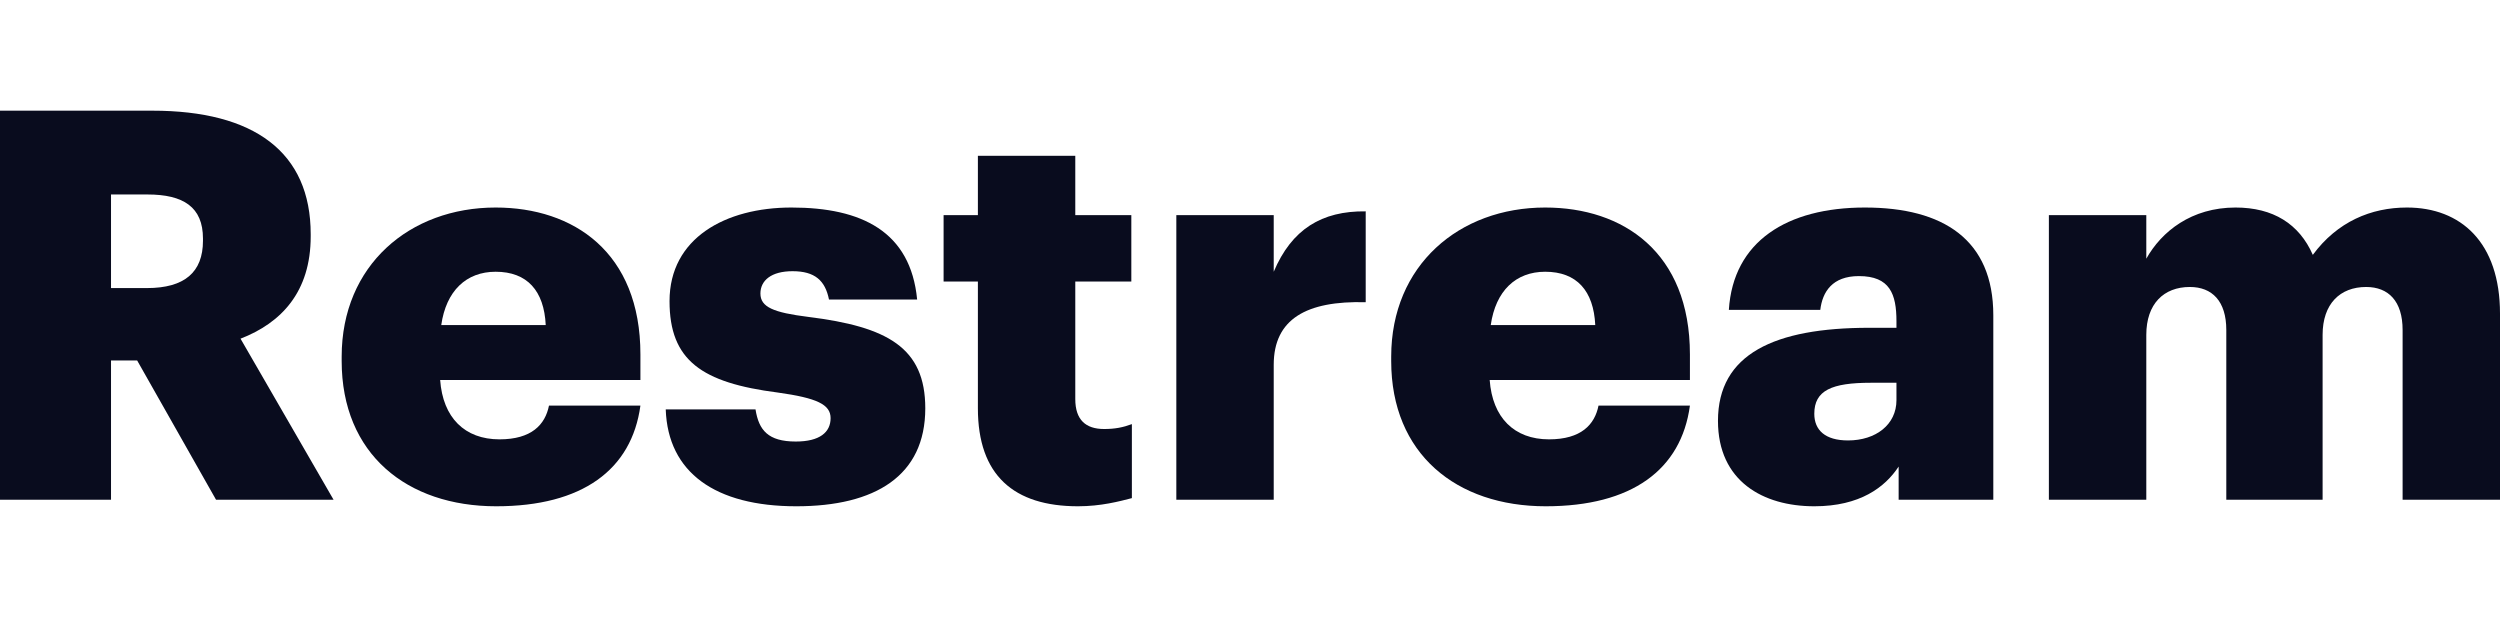
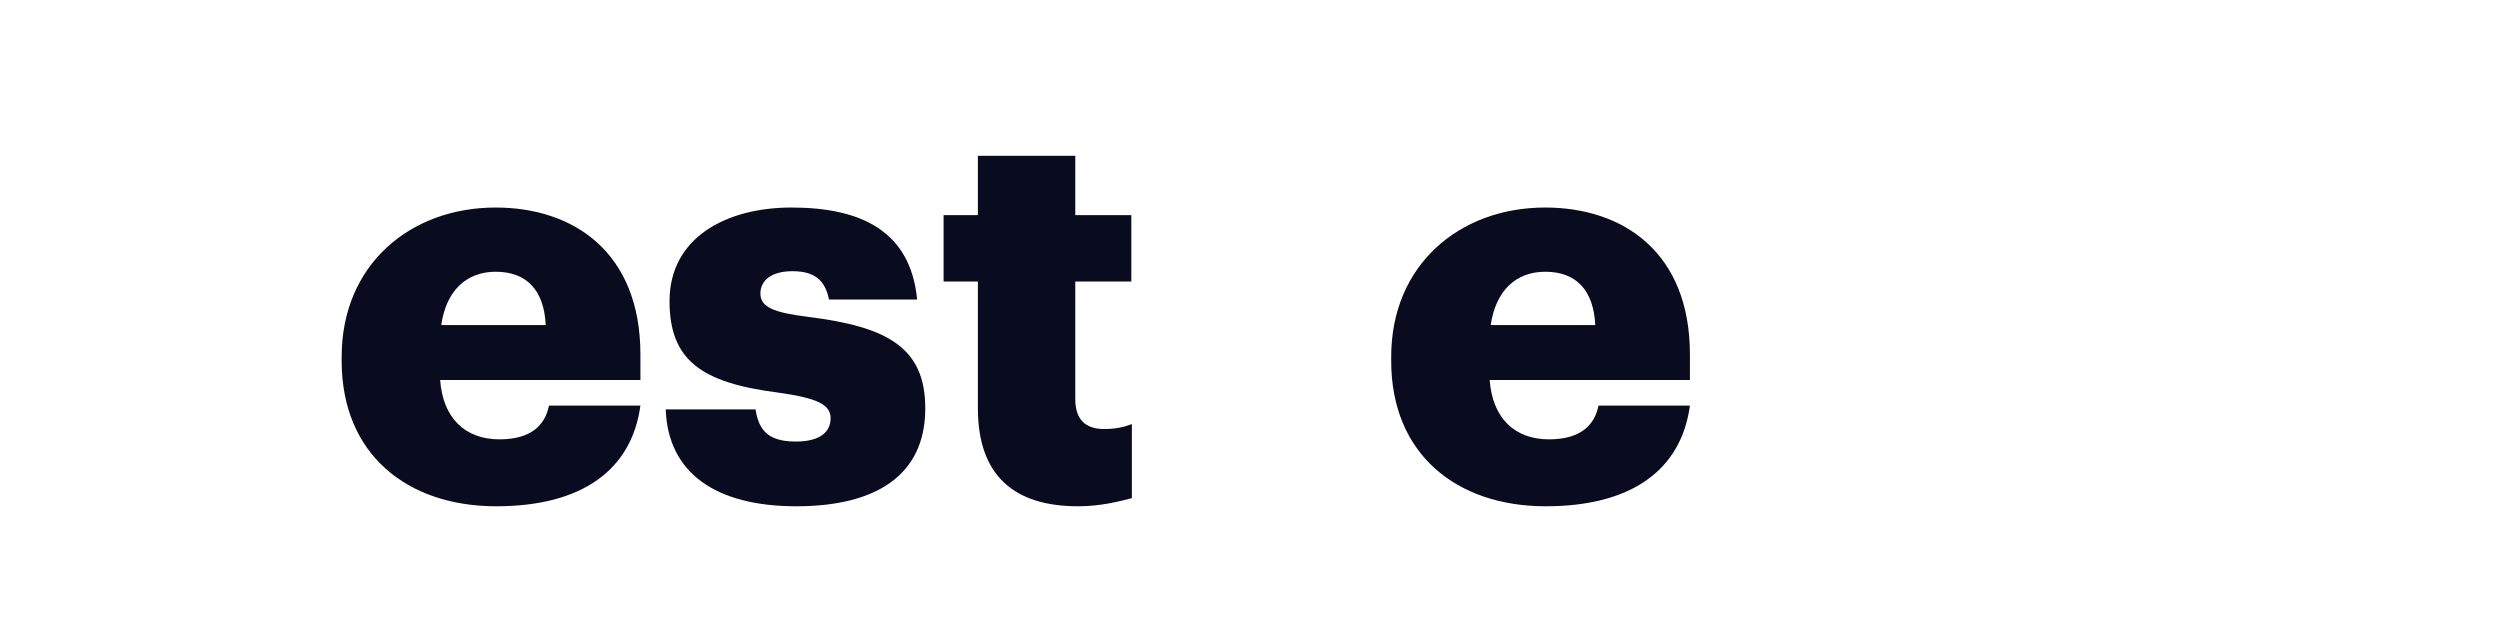
<svg xmlns="http://www.w3.org/2000/svg" width="96" height="24" viewBox="0 0 96 24" fill="none">
-   <path d="M0 19.19H4.263V13.841H5.266L8.296 19.19H12.809L9.236 13.005C10.803 12.399 11.931 11.208 11.931 9.077V8.993C11.931 5.838 9.758 4.25 5.851 4.25H0V19.19ZM4.263 11.062V7.468H5.663C7.042 7.468 7.794 7.949 7.794 9.16V9.244C7.794 10.456 7.084 11.062 5.642 11.062H4.263Z" fill="#090C1E" />
  <path d="M19.054 19.441C22.356 19.441 24.257 18.041 24.592 15.575H21.081C20.935 16.307 20.413 16.871 19.18 16.871C17.842 16.871 17.006 16.035 16.902 14.593H24.592V13.611C24.592 9.683 22.021 7.969 19.033 7.969C15.732 7.969 13.12 10.184 13.12 13.695V13.862C13.12 17.435 15.627 19.441 19.054 19.441ZM16.944 12.483C17.132 11.166 17.905 10.435 19.033 10.435C20.245 10.435 20.893 11.166 20.956 12.483H16.944Z" fill="#090C1E" />
  <path d="M30.579 19.441C33.609 19.441 35.531 18.271 35.531 15.68C35.531 13.34 34.069 12.546 31.039 12.169C29.701 12.002 29.2 11.793 29.2 11.271C29.2 10.77 29.618 10.414 30.433 10.414C31.29 10.414 31.686 10.77 31.833 11.501H35.218C34.967 8.889 33.087 7.969 30.391 7.969C27.863 7.969 25.71 9.14 25.71 11.563C25.71 13.841 26.943 14.698 29.869 15.074C31.373 15.283 31.895 15.534 31.895 16.056C31.895 16.599 31.478 16.955 30.558 16.955C29.492 16.955 29.137 16.516 29.012 15.722H25.564C25.648 18.146 27.466 19.441 30.579 19.441Z" fill="#090C1E" />
  <path d="M41.396 19.441C42.273 19.441 42.984 19.253 43.464 19.128V16.286C43.13 16.411 42.817 16.474 42.399 16.474C41.688 16.474 41.291 16.119 41.291 15.325V10.811H43.443V8.262H41.291V5.984H37.551V8.262H36.234V10.811H37.551V15.68C37.551 18.25 38.93 19.441 41.396 19.441Z" fill="#090C1E" />
-   <path d="M45.171 19.19H48.911V14.008C48.911 12.253 50.165 11.543 52.443 11.605V8.116C50.75 8.095 49.601 8.805 48.911 10.435V8.262H45.171V19.19Z" fill="#090C1E" />
  <path d="M59.356 19.441C62.657 19.441 64.559 18.041 64.893 15.575H61.383C61.237 16.307 60.714 16.871 59.481 16.871C58.144 16.871 57.308 16.035 57.204 14.593H64.893V13.611C64.893 9.683 62.323 7.969 59.335 7.969C56.034 7.969 53.422 10.184 53.422 13.695V13.862C53.422 17.435 55.929 19.441 59.356 19.441ZM57.245 12.483C57.434 11.166 58.207 10.435 59.335 10.435C60.547 10.435 61.195 11.166 61.258 12.483H57.245Z" fill="#090C1E" />
-   <path d="M69.669 19.441C71.424 19.441 72.385 18.71 72.908 17.916V19.19H76.543V12.107C76.543 9.202 74.621 7.969 71.612 7.969C68.624 7.969 66.555 9.265 66.388 11.898H69.899C69.982 11.208 70.358 10.602 71.382 10.602C72.573 10.602 72.824 11.292 72.824 12.337V12.587H71.779C68.143 12.587 65.97 13.59 65.97 16.16C65.97 18.48 67.705 19.441 69.669 19.441ZM70.964 16.913C70.087 16.913 69.669 16.516 69.669 15.889C69.669 14.99 70.338 14.698 71.842 14.698H72.824V15.367C72.824 16.307 72.03 16.913 70.964 16.913Z" fill="#090C1E" />
-   <path d="M78.677 19.19H82.418V12.859C82.418 11.668 83.087 11.02 84.09 11.02C84.946 11.02 85.49 11.563 85.49 12.671V19.19H89.188V12.859C89.188 11.668 89.857 11.02 90.86 11.02C91.716 11.02 92.26 11.563 92.26 12.671V19.19H96V12.044C96 9.307 94.496 7.969 92.427 7.969C91.048 7.969 89.752 8.513 88.812 9.787C88.29 8.596 87.287 7.969 85.845 7.969C84.152 7.969 83.003 8.889 82.418 9.934V8.262H78.677V19.19Z" fill="#090C1E" />
</svg>